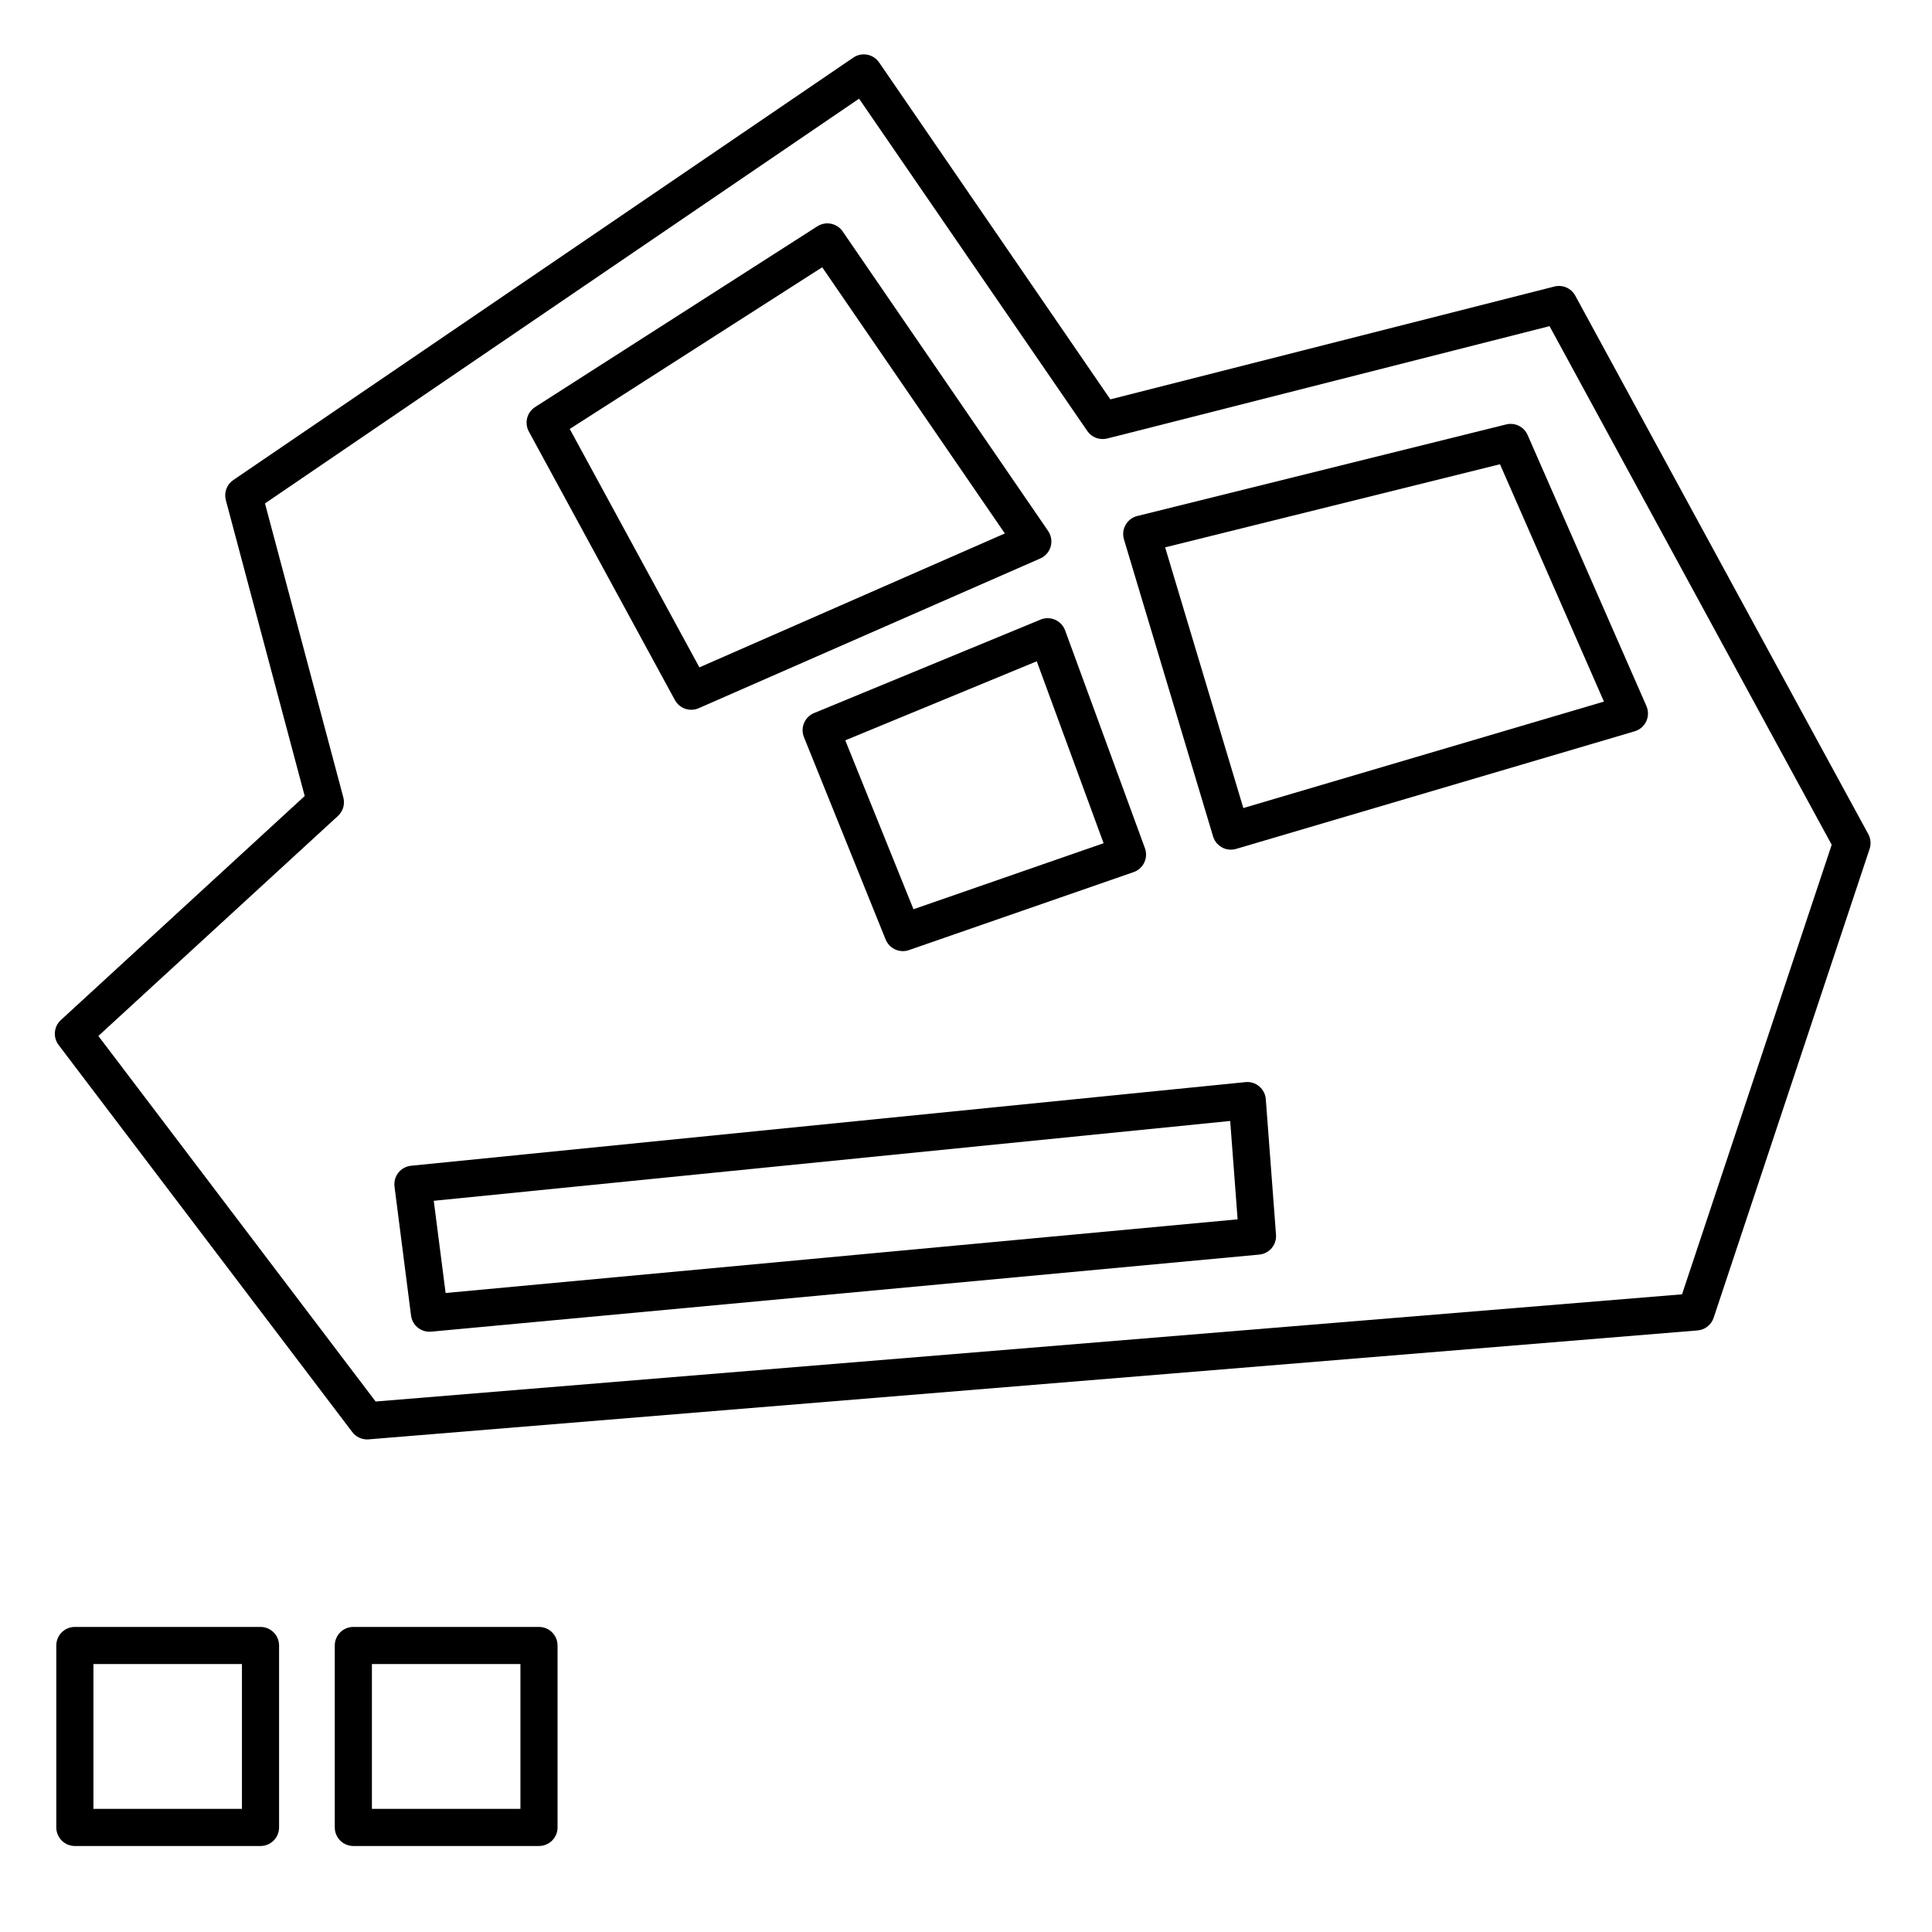
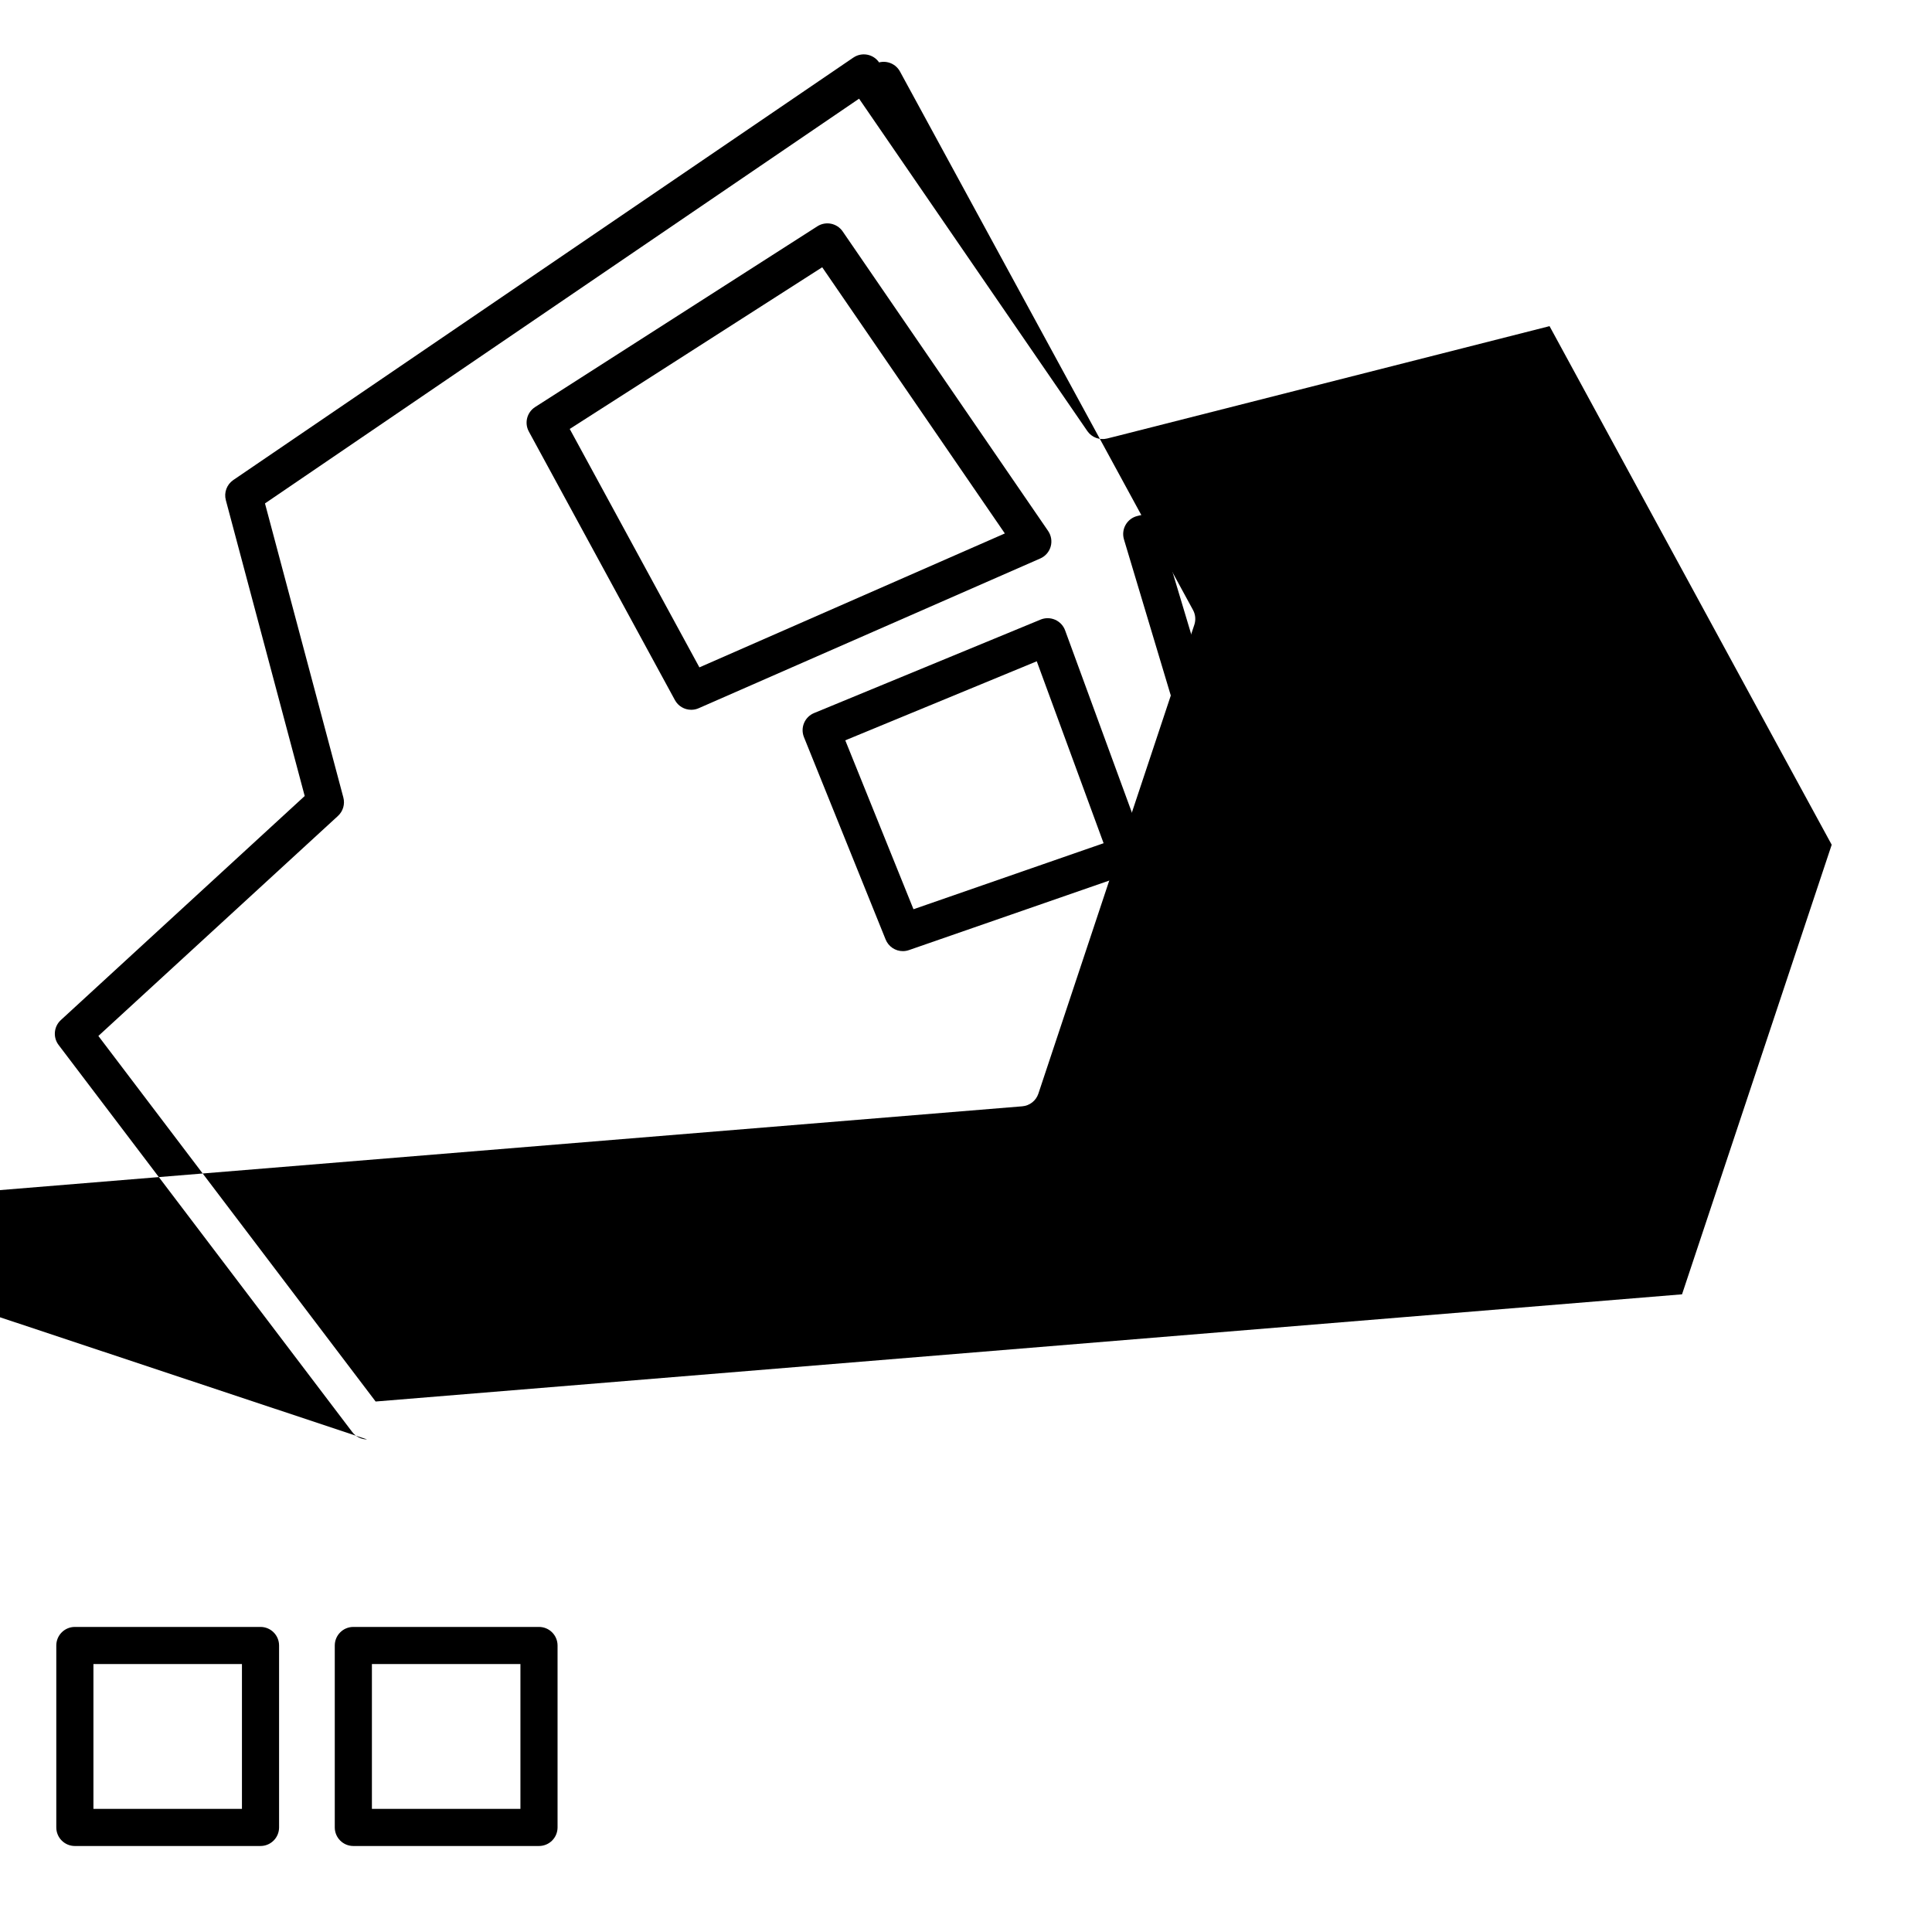
<svg xmlns="http://www.w3.org/2000/svg" fill="#000000" width="800px" height="800px" version="1.1" viewBox="144 144 512 512">
  <g>
    <path d="m327.18 332.1c-1.805 0-3.461-0.984-4.32-2.566l-38.711-71.172v-0.004c-1.234-2.266-0.504-5.102 1.672-6.492l74.785-47.891c2.234-1.434 5.207-0.832 6.711 1.355l54.445 79.379c0.828 1.211 1.078 2.727 0.68 4.133-0.402 1.414-1.414 2.57-2.758 3.16l-90.527 39.684c-0.621 0.277-1.297 0.418-1.977 0.414zm-32.195-74.422 34.363 63.184 80.945-35.492-48.398-70.543z" />
    <path d="m470.19 369.17c-2.176 0-4.09-1.426-4.715-3.512l-23.617-78.719h0.004c-0.387-1.289-0.23-2.684 0.438-3.852 0.668-1.172 1.785-2.016 3.094-2.34l97.742-24.266c2.324-0.582 4.731 0.602 5.695 2.797l31.488 71.832c0.566 1.293 0.551 2.769-0.047 4.051-0.598 1.277-1.715 2.242-3.07 2.641l-105.61 31.164c-0.453 0.133-0.926 0.203-1.398 0.203zm-17.418-80.117 20.723 69.086 95.566-28.211-27.551-62.898z" />
    <path d="m383.27 396.06c-2.008 0-3.812-1.219-4.566-3.078l-21.648-53.629c-1.008-2.508 0.191-5.356 2.688-6.387l60.023-24.766v-0.004c1.238-0.508 2.629-0.492 3.856 0.047 1.227 0.539 2.18 1.551 2.641 2.809l21.156 57.73c0.453 1.238 0.391 2.606-0.176 3.797-0.562 1.191-1.582 2.106-2.824 2.539l-59.531 20.664h-0.004c-0.516 0.184-1.062 0.277-1.613 0.277zm-15.262-55.863 18.074 44.762 50.383-17.496-17.711-48.215z" />
-     <path d="m257.8 496.92c-2.473-0.004-4.555-1.84-4.871-4.289l-4.379-34.176c-0.168-1.316 0.203-2.644 1.027-3.684 0.828-1.043 2.039-1.703 3.359-1.836l221.11-22.16c1.32-0.145 2.641 0.262 3.652 1.121 1.016 0.852 1.648 2.074 1.75 3.394l2.707 35.918c0.207 2.68-1.781 5.027-4.457 5.273l-219.39 20.418zm1.152-34.695 3.141 24.434 209.89-19.523-1.969-26.066z" />
-     <path d="m241.28 525.46c-1.547 0-3.004-0.727-3.934-1.965l-77.816-102.57c-1.531-2.019-1.277-4.875 0.59-6.594l64.629-59.383-20.898-78.395c-0.543-2.016 0.246-4.152 1.969-5.336l164.33-111.96v0.004c2.238-1.523 5.285-0.953 6.82 1.277l61.285 89.297 117.67-29.902c2.18-0.555 4.457 0.438 5.531 2.41l62.703 115.24 14.953 27.461c0.66 1.207 0.785 2.637 0.348 3.938l-41.328 124.25c-0.625 1.871-2.309 3.188-4.273 3.348l-352.17 28.867zm-71.211-106.92 73.477 96.875 346.21-28.406 39.664-119.14-13.934-25.586-60.84-111.85-114.3 29.039-2.953 0.738c-1.984 0.492-4.07-0.289-5.234-1.969l-60.496-88.09-157.44 107.26 20.762 77.902c0.484 1.777-0.066 3.676-1.426 4.922z" />
+     <path d="m241.28 525.46c-1.547 0-3.004-0.727-3.934-1.965l-77.816-102.57c-1.531-2.019-1.277-4.875 0.59-6.594l64.629-59.383-20.898-78.395c-0.543-2.016 0.246-4.152 1.969-5.336l164.33-111.96v0.004c2.238-1.523 5.285-0.953 6.82 1.277c2.18-0.555 4.457 0.438 5.531 2.41l62.703 115.24 14.953 27.461c0.66 1.207 0.785 2.637 0.348 3.938l-41.328 124.25c-0.625 1.871-2.309 3.188-4.273 3.348l-352.17 28.867zm-71.211-106.92 73.477 96.875 346.21-28.406 39.664-119.14-13.934-25.586-60.84-111.85-114.3 29.039-2.953 0.738c-1.984 0.492-4.07-0.289-5.234-1.969l-60.496-88.09-157.44 107.26 20.762 77.902c0.484 1.777-0.066 3.676-1.426 4.922z" />
    <path d="m213.04 633.21h-49.203c-2.715 0-4.918-2.203-4.918-4.918v-48.219c0-2.715 2.203-4.918 4.918-4.918h49.203c1.305 0 2.555 0.516 3.477 1.441 0.926 0.922 1.441 2.172 1.441 3.477v48.219c0 1.305-0.516 2.555-1.441 3.477-0.922 0.922-2.172 1.441-3.477 1.441zm-44.281-9.84h39.359v-38.375h-39.359z" />
    <path d="m286.84 633.21h-49.203c-2.715 0-4.918-2.203-4.918-4.918v-48.219c0-2.715 2.203-4.918 4.918-4.918h49.203c1.305 0 2.555 0.516 3.477 1.441 0.922 0.922 1.441 2.172 1.441 3.477v48.219c0 1.305-0.52 2.555-1.441 3.477s-2.172 1.441-3.477 1.441zm-44.281-9.84h39.359v-38.375h-39.359z" />
  </g>
</svg>